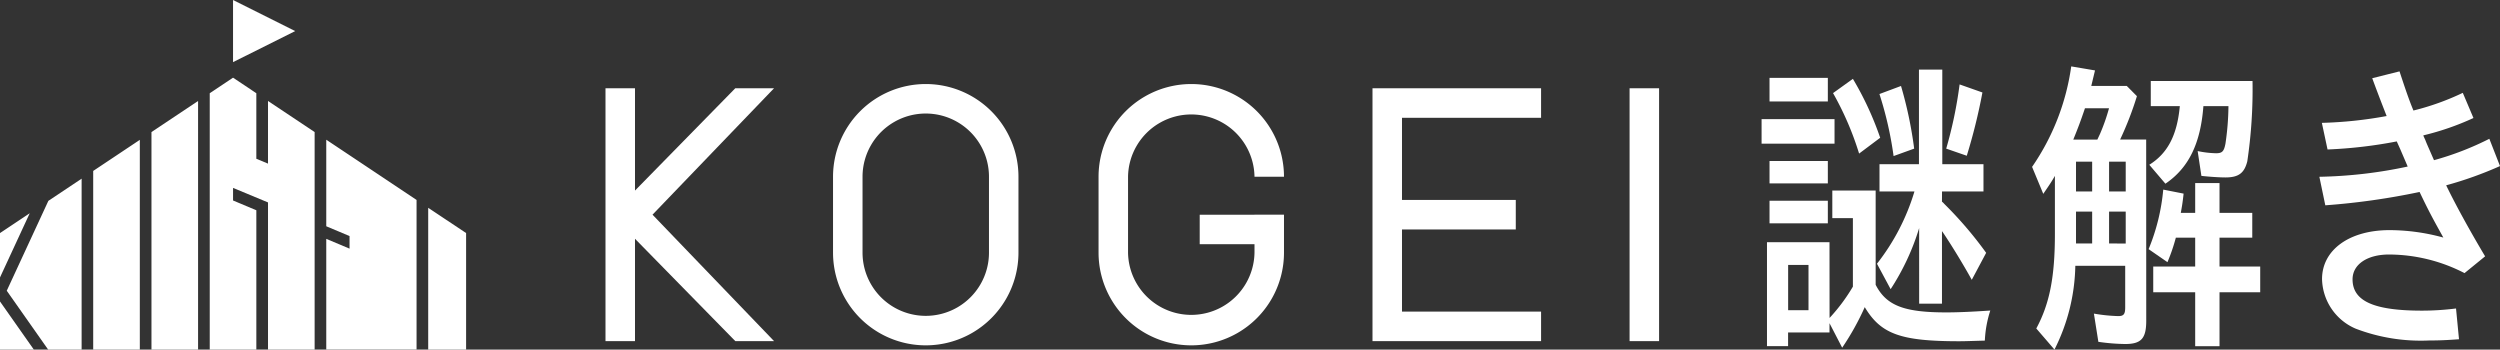
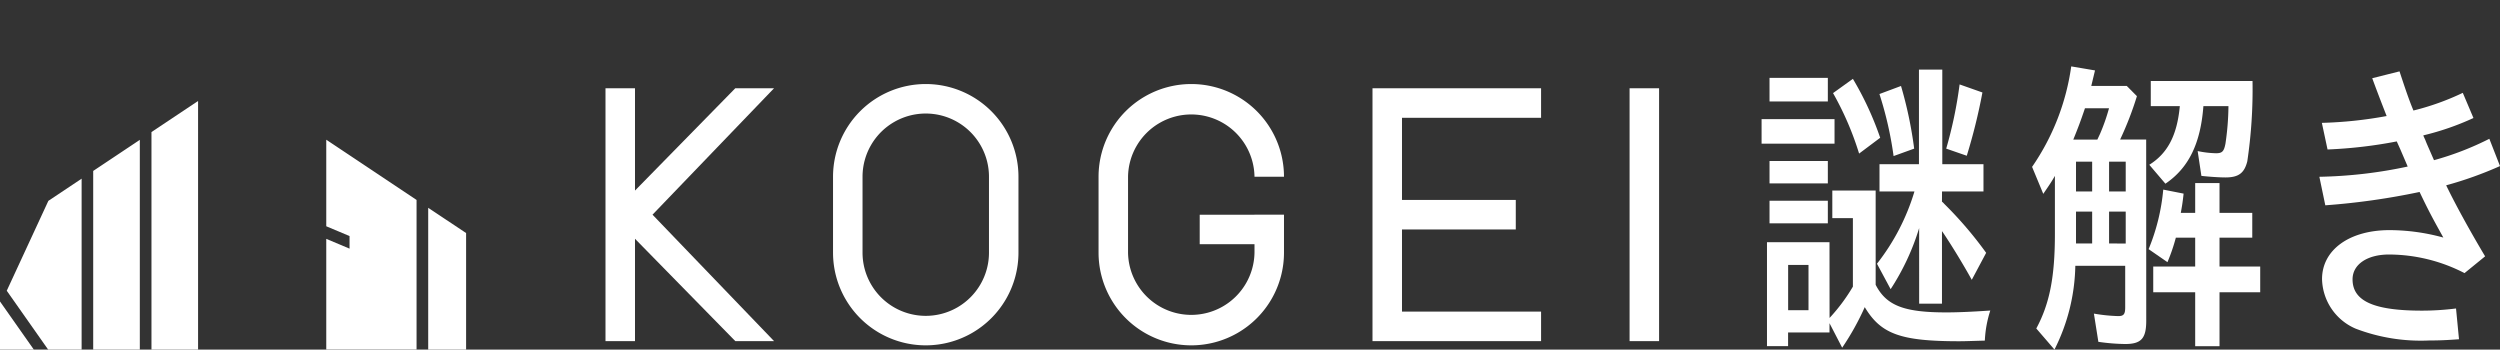
<svg xmlns="http://www.w3.org/2000/svg" width="178.781" height="25" viewBox="0 0 178.781 25">
  <rect x="0" y="0" width="178.781" height="25" fill="#333333" stroke="none" />
  <g transform="translate(-1076.817 -860.79)">
    <rect width="2.11" height="18.083" transform="translate(1193.352 867.102)" fill="#fff" />
    <path d="M1129.4,867.1l-7.173,7.318V867.1h-2.11v18.083h2.11v-7.318l7.173,7.318h2.772l-8.692-9.041,8.692-9.042Z" fill="#fff" />
    <path d="M1177.077,867.1h-2.11v18.083h12.056v-2.109h-9.946V877.2h8.137v-2.11h-8.137v-5.876h9.946V867.1Z" fill="#fff" />
    <path d="M1143.019,866.8a6.631,6.631,0,0,0-6.63,6.63v5.426a6.63,6.63,0,0,0,13.261,0V873.43A6.63,6.63,0,0,0,1143.019,866.8Zm4.522,12.056a4.521,4.521,0,1,1-9.042,0V873.43a4.521,4.521,0,0,1,9.042,0Z" fill="#fff" />
    <path d="M1166.529,876.144h-3.918v2.109h3.918v.6h0a4.522,4.522,0,0,1-9.043,0V873.43a4.522,4.522,0,0,1,9.043,0h2.109a6.63,6.63,0,0,0-13.261,0v5.426a6.63,6.63,0,0,0,13.261,0h0v-2.713h-2.109Z" fill="#fff" />
    <path d="M1208.009,869.311v1.751h-5.217v-1.751Zm-.356,14.217a12.983,12.983,0,0,0,1.669-2.24v-4.9h-1.472v-1.975h3.1v6.743c.763,1.487,2.024,1.974,5.041,1.974.851,0,1.844-.044,3.157-.133a8.1,8.1,0,0,0-.39,2.151c-.906.023-1.385.045-1.827.045-4.189,0-5.608-.51-6.761-2.439a18.69,18.69,0,0,1-1.615,2.9l-.906-1.752v.665h-2.962v.976h-1.509v-7.431h4.471Zm-.123-17.168v1.686h-4.17V866.36Zm0,5.944v1.6h-4.17v-1.6Zm0,2.839v1.62h-4.17v-1.62Zm-2.839,7.83h1.456v-3.238h-1.456Zm5.075-11.2a21.735,21.735,0,0,0-1.864-4.325l1.42-1.02a22.459,22.459,0,0,1,1.952,4.214Zm5.925,3.438a.97.97,0,0,1,.161.155,27.553,27.553,0,0,1,3,3.505l-1.029,1.93c-.6-1.087-1.4-2.4-2.022-3.328l-.109-.155v5.19h-1.632V877.1a17.016,17.016,0,0,1-2.039,4.369l-.977-1.819a15.621,15.621,0,0,0,2.68-5.168h-2.5v-1.952h2.822v-6.764h1.669v6.764h2.945v1.952h-2.965Zm-3.459-3.26a25.683,25.683,0,0,0-1.012-4.437l1.543-.576a29.091,29.091,0,0,1,.941,4.481Zm3.763-.532a30.575,30.575,0,0,0,.958-4.592l1.632.576a40.815,40.815,0,0,1-1.119,4.525Z" fill="#fff" />
    <path d="M1230.3,883.727c0,1.265-.354,1.664-1.507,1.664a14.373,14.373,0,0,1-1.917-.156l-.319-2.018a12.067,12.067,0,0,0,1.738.178c.39,0,.5-.134.5-.621V879.8h-3.567a13.782,13.782,0,0,1-1.491,5.988l-1.3-1.508c.958-1.775,1.331-3.7,1.331-6.765v-4.148c-.212.377-.39.643-.832,1.286l-.8-1.929a16.731,16.731,0,0,0,2.8-7.186l1.7.288-.267,1.109h2.538l.726.732a23.367,23.367,0,0,1-1.2,3.1h1.862Zm-3.3-13.375a13.9,13.9,0,0,0,.637-1.818h-1.72c-.3.888-.5,1.42-.835,2.24h1.721Zm-.568,2h-1.155v2.129h1.155Zm0,3.571h-1.155V878.2h1.155Zm2.4-1.442v-2.129h-1.19v2.129Zm0,3.726V875.92h-1.19V878.2Zm4.968-4.325h1.74v2.129h2.342v1.775h-2.342v2.063h2.91v1.84h-2.91v3.86h-1.74v-3.86h-3v-1.84h3v-2.063h-1.383a13.109,13.109,0,0,1-.6,1.752l-1.348-.931a14.544,14.544,0,0,0,1.047-4.258l1.456.287c-.071.666-.125.954-.2,1.375h1.028Zm.587-5.5c-.2,2.661-1.047,4.414-2.716,5.545l-1.153-1.353c1.314-.821,1.988-2.107,2.183-4.192h-2.077v-1.8h7.276a35.013,35.013,0,0,1-.373,5.743c-.212.843-.622,1.154-1.562,1.154-.425,0-1.119-.044-1.721-.111l-.267-1.775a6.957,6.957,0,0,0,1.314.156c.444,0,.567-.133.674-.688a19.4,19.4,0,0,0,.214-2.683Z" fill="#fff" />
    <path d="M1242.859,869.576a29.5,29.5,0,0,0,4.632-.488c-.338-.865-.657-1.686-1.03-2.705l1.951-.489c.462,1.4.674,2.019.995,2.8a18.292,18.292,0,0,0,3.53-1.265l.763,1.8a19.154,19.154,0,0,1-3.585,1.242l.02.066.123.267c.089.243.195.465.62,1.441a20.986,20.986,0,0,0,3.958-1.53l.762,1.951a26.716,26.716,0,0,1-3.849,1.376c.638,1.33,1.721,3.3,2.785,5.079l-1.473,1.2a11.822,11.822,0,0,0-5.4-1.33c-1.56,0-2.607.709-2.607,1.775,0,1.551,1.509,2.239,4.968,2.239a19.626,19.626,0,0,0,2.431-.155l.213,2.2c-.9.066-1.4.088-2.129.088a13.054,13.054,0,0,1-5.253-.842,3.951,3.951,0,0,1-2.412-3.549c0-2.084,1.95-3.5,4.826-3.5a14.56,14.56,0,0,1,3.849.532c-.78-1.4-1.064-1.93-1.7-3.261a50.246,50.246,0,0,1-6.742.954l-.425-2.04a32.719,32.719,0,0,0,6.317-.732l-.266-.621-.267-.621-.249-.555a32.931,32.931,0,0,1-4.95.577Z" fill="#fff" />
-     <path d="M1093.482,860.79v4.444l4.445-2.221Z" fill="#fff" />
    <path d="M1077.3,881.581l2.96,4.209h2.394V873.566l-2.378,1.587Z" fill="#fff" />
    <path d="M1076.817,885.79h2.419l-2.419-3.441Z" fill="#fff" />
-     <path d="M1076.817,877.457v3.174l2.126-4.592Z" fill="#fff" />
    <path d="M1083.482,885.79h3.334v-15l-3.334,2.224Z" fill="#fff" />
    <path d="M1107.439,875.651V885.79h2.71v-8.333Z" fill="#fff" />
    <path d="M1100.149,876.971l1.665.7v.9l-1.665-.7v7.917h6.457v-10.7l-6.457-4.306Z" fill="#fff" />
-     <path d="M1095.982,872.491l-.834-.347v-4.687l-1.666-1.112-1.666,1.112V885.79h3.333v-9.963l-1.666-.7v-.9l2.5,1.039V885.79h3.334V870.233l-3.334-2.222Z" fill="#fff" />
    <path d="M1087.649,885.79h3.333V868.012l-3.333,2.222Z" fill="#fff" />
  </g>
</svg>